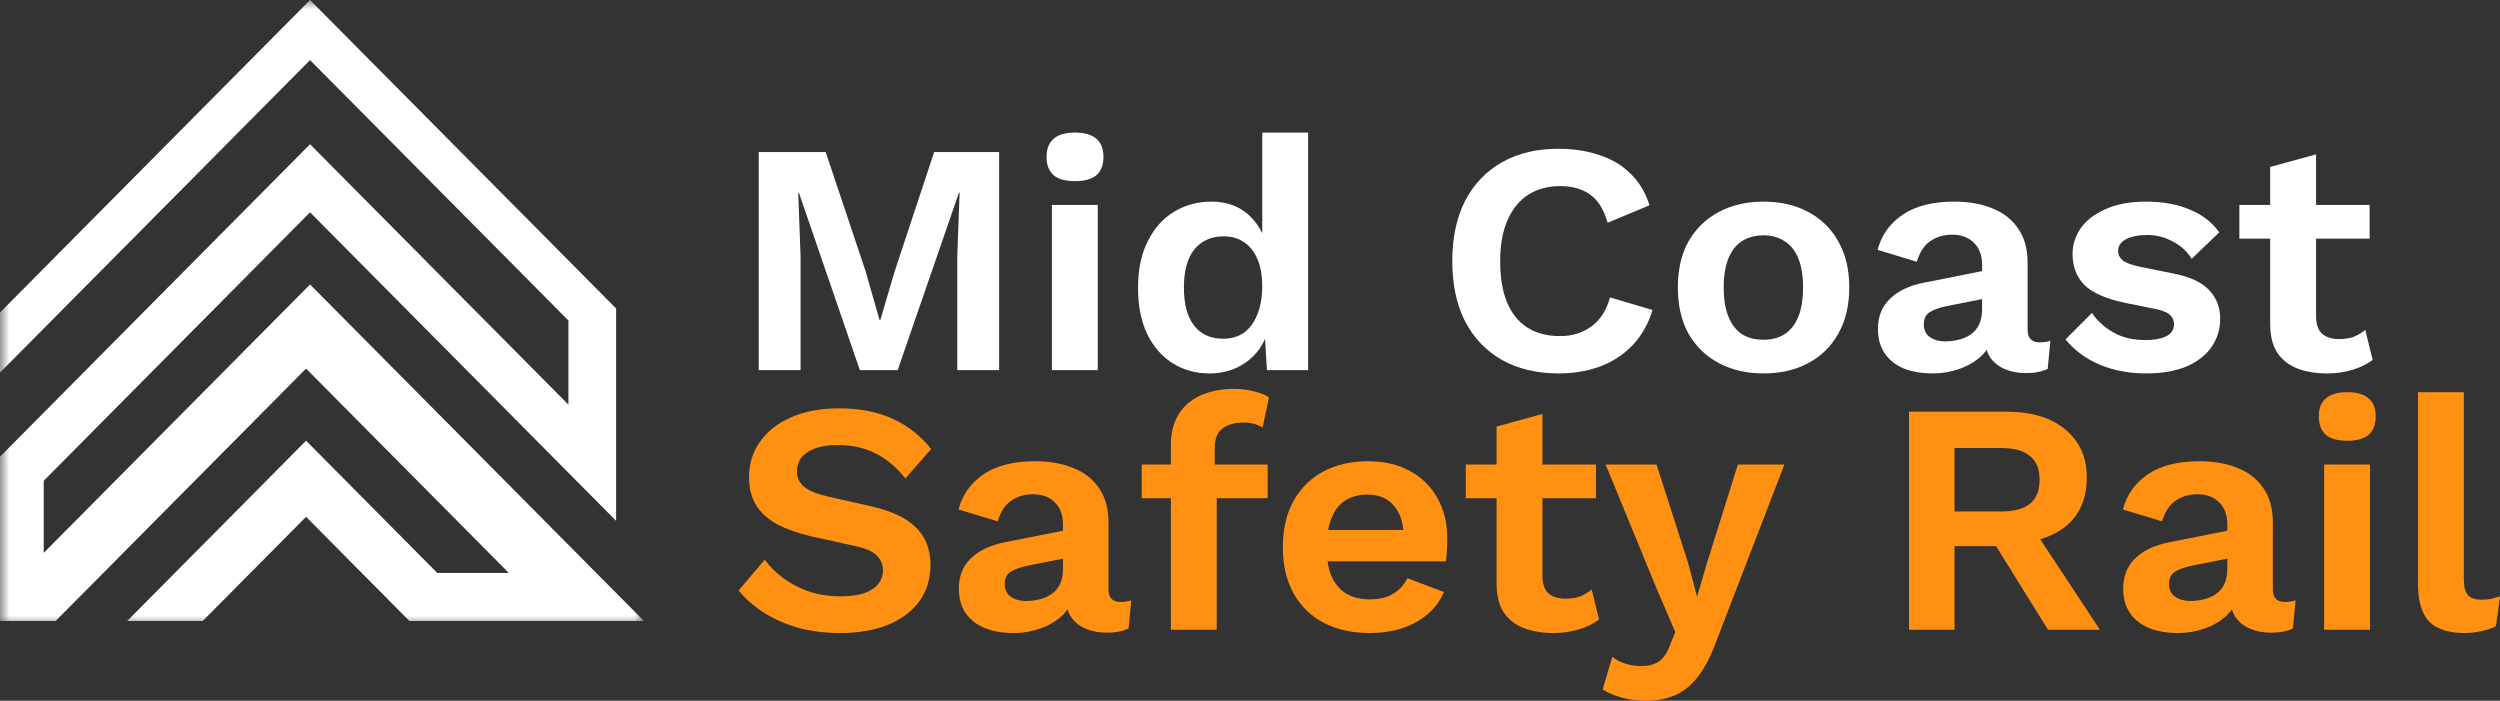
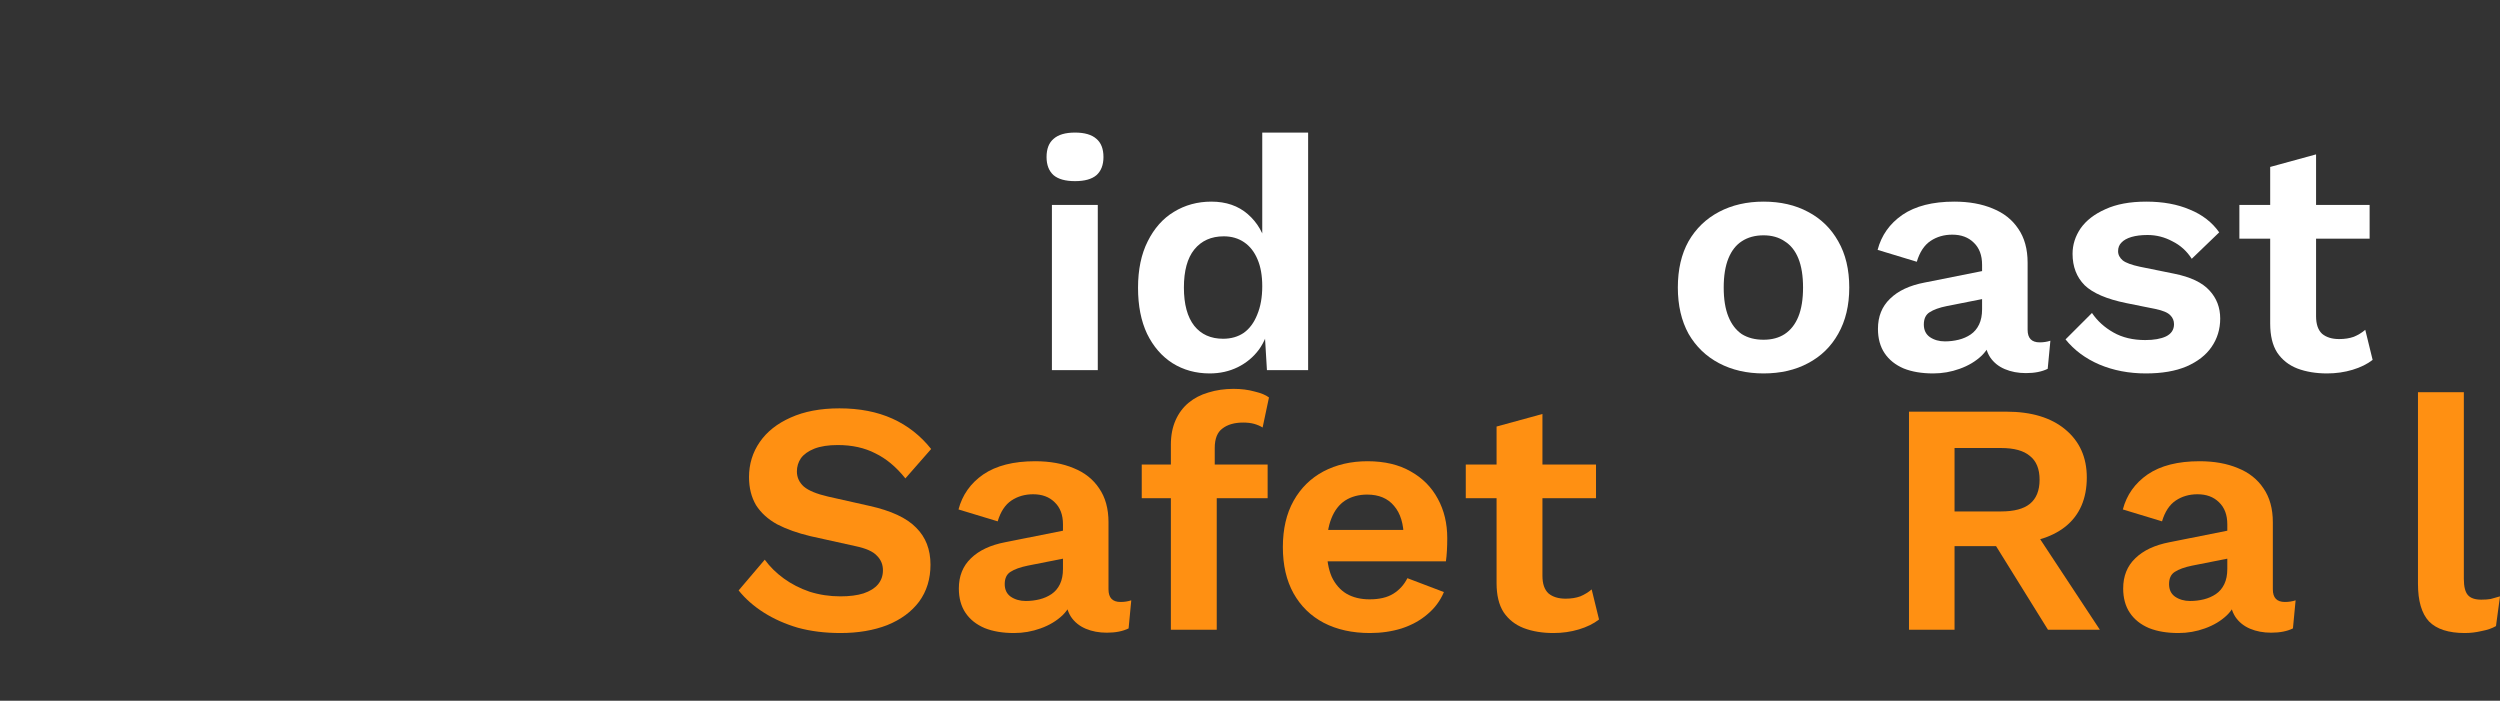
<svg xmlns="http://www.w3.org/2000/svg" width="132" height="37" viewBox="0 0 132 37" fill="none">
  <rect x="0" y="0" width="132" height="37" fill="#333333" stroke="none" />
  <g clip-path="url(#clip0_15_1816)">
    <mask id="mask0_15_1816" style="mask-type:luminance" maskUnits="userSpaceOnUse" x="0" y="0" width="34" height="33">
      <path d="M34 0H0V33H34V0Z" fill="white" />
    </mask>
    <g mask="url(#mask0_15_1816)">
      <path d="M10.704 32.788H6.716L16.16 23.269L23.086 30.25H26.864L16.16 19.462L2.938 32.788H0V24.115L16.37 7.615L30.012 21.365V16.923L16.37 3.173L0 19.673V16.5L16.37 0L32.531 16.288V27.5L16.37 11.211L2.309 25.385V29.192L16.37 15.019L34 32.788H21.617L16.16 27.288L10.704 32.788Z" fill="white" />
    </g>
  </g>
-   <path d="M52.754 8.029V19.543H50.544V13.542L50.668 10.175H50.632L47.397 19.543H45.4L42.182 10.175H42.147L42.27 13.542V19.543H40.061V8.029H43.596L45.7 14.309L46.443 16.909H46.478L47.238 14.327L49.324 8.029H52.754Z" fill="white" />
  <path d="M56.761 9.564C56.254 9.564 55.877 9.46 55.629 9.25C55.382 9.029 55.258 8.71 55.258 8.291C55.258 7.861 55.382 7.541 55.629 7.331C55.877 7.11 56.254 7 56.761 7C57.267 7 57.644 7.11 57.892 7.331C58.139 7.541 58.263 7.861 58.263 8.291C58.263 8.71 58.139 9.029 57.892 9.25C57.644 9.46 57.267 9.564 56.761 9.564ZM57.963 10.82V19.543H55.541V10.82H57.963Z" fill="white" />
  <path d="M63.871 19.717C63.141 19.717 62.486 19.537 61.909 19.176C61.343 18.816 60.895 18.298 60.565 17.624C60.247 16.949 60.088 16.141 60.088 15.199C60.088 14.234 60.259 13.414 60.601 12.739C60.943 12.053 61.402 11.536 61.98 11.187C62.569 10.826 63.229 10.646 63.96 10.646C64.737 10.646 65.38 10.867 65.886 11.309C66.393 11.751 66.723 12.321 66.876 13.018L66.647 13.298V7H69.069V19.543H66.894L66.735 16.891L67.036 17.031C66.953 17.577 66.764 18.054 66.47 18.461C66.175 18.857 65.804 19.165 65.356 19.386C64.908 19.607 64.413 19.717 63.871 19.717ZM64.578 17.886C65.003 17.886 65.368 17.781 65.674 17.572C65.981 17.351 66.216 17.031 66.382 16.612C66.558 16.193 66.647 15.693 66.647 15.112C66.647 14.554 66.564 14.083 66.399 13.699C66.234 13.303 65.999 13.001 65.692 12.792C65.386 12.582 65.026 12.478 64.614 12.478C63.954 12.478 63.435 12.71 63.058 13.175C62.693 13.629 62.51 14.298 62.51 15.182C62.51 16.066 62.693 16.74 63.058 17.205C63.423 17.659 63.93 17.886 64.578 17.886Z" fill="white" />
-   <path d="M87.253 16.368C87.029 17.112 86.675 17.734 86.192 18.234C85.709 18.735 85.137 19.107 84.477 19.351C83.817 19.595 83.093 19.717 82.303 19.717C81.148 19.717 80.146 19.479 79.298 19.002C78.461 18.525 77.813 17.845 77.353 16.961C76.905 16.077 76.681 15.019 76.681 13.786C76.681 12.553 76.905 11.495 77.353 10.611C77.813 9.727 78.461 9.047 79.298 8.57C80.146 8.093 81.136 7.855 82.268 7.855C83.069 7.855 83.794 7.965 84.442 8.186C85.09 8.396 85.638 8.721 86.086 9.163C86.546 9.605 86.882 10.163 87.094 10.838L84.884 11.762C84.684 11.065 84.377 10.57 83.965 10.28C83.552 9.977 83.022 9.826 82.374 9.826C81.737 9.826 81.177 9.977 80.694 10.28C80.223 10.582 79.857 11.03 79.598 11.623C79.339 12.204 79.209 12.925 79.209 13.786C79.209 14.635 79.327 15.356 79.563 15.949C79.81 16.542 80.17 16.99 80.641 17.292C81.113 17.595 81.69 17.746 82.374 17.746C83.01 17.746 83.558 17.577 84.018 17.24C84.489 16.903 84.819 16.391 85.008 15.705L87.253 16.368Z" fill="white" />
  <path d="M93.115 10.646C94.011 10.646 94.795 10.826 95.466 11.187C96.15 11.547 96.68 12.065 97.058 12.739C97.447 13.414 97.641 14.228 97.641 15.182C97.641 16.124 97.447 16.938 97.058 17.624C96.68 18.298 96.15 18.816 95.466 19.176C94.795 19.537 94.011 19.717 93.115 19.717C92.231 19.717 91.448 19.537 90.764 19.176C90.081 18.816 89.544 18.298 89.155 17.624C88.778 16.938 88.59 16.124 88.59 15.182C88.59 14.228 88.778 13.414 89.155 12.739C89.544 12.065 90.081 11.547 90.764 11.187C91.448 10.826 92.231 10.646 93.115 10.646ZM93.115 12.425C92.667 12.425 92.284 12.53 91.966 12.739C91.66 12.937 91.424 13.239 91.259 13.646C91.094 14.053 91.012 14.565 91.012 15.182C91.012 15.798 91.094 16.31 91.259 16.717C91.424 17.124 91.66 17.432 91.966 17.641C92.284 17.839 92.667 17.938 93.115 17.938C93.551 17.938 93.923 17.839 94.229 17.641C94.547 17.432 94.789 17.124 94.954 16.717C95.119 16.31 95.201 15.798 95.201 15.182C95.201 14.565 95.119 14.053 94.954 13.646C94.789 13.239 94.547 12.937 94.229 12.739C93.923 12.53 93.551 12.425 93.115 12.425Z" fill="white" />
  <path d="M104.654 13.978C104.654 13.478 104.507 13.088 104.212 12.809C103.929 12.53 103.552 12.39 103.081 12.39C102.645 12.39 102.262 12.501 101.932 12.722C101.602 12.943 101.36 13.309 101.207 13.821L99.138 13.193C99.339 12.425 99.775 11.809 100.447 11.344C101.13 10.879 102.043 10.646 103.187 10.646C103.965 10.646 104.642 10.768 105.22 11.012C105.797 11.245 106.245 11.6 106.563 12.076C106.893 12.553 107.058 13.152 107.058 13.873V17.415C107.058 17.857 107.27 18.077 107.695 18.077C107.895 18.077 108.084 18.048 108.26 17.99L108.119 19.473C107.813 19.624 107.429 19.7 106.97 19.7C106.557 19.7 106.186 19.63 105.856 19.49C105.526 19.351 105.267 19.142 105.078 18.862C104.89 18.572 104.795 18.211 104.795 17.781V17.711L105.22 17.641C105.149 18.083 104.955 18.461 104.636 18.775C104.318 19.078 103.929 19.31 103.47 19.473C103.022 19.636 102.556 19.717 102.073 19.717C101.472 19.717 100.953 19.63 100.517 19.456C100.081 19.27 99.745 19.002 99.51 18.653C99.274 18.304 99.156 17.874 99.156 17.362C99.156 16.711 99.368 16.182 99.792 15.775C100.217 15.356 100.824 15.071 101.613 14.92L104.937 14.257L104.919 15.74L102.798 16.159C102.397 16.24 102.091 16.35 101.878 16.49C101.678 16.618 101.578 16.833 101.578 17.135C101.578 17.426 101.684 17.647 101.896 17.798C102.12 17.95 102.385 18.025 102.692 18.025C102.939 18.025 103.181 17.996 103.417 17.938C103.652 17.88 103.864 17.787 104.053 17.659C104.241 17.531 104.389 17.356 104.495 17.135C104.601 16.914 104.654 16.647 104.654 16.333V13.978Z" fill="white" />
  <path d="M113.303 19.717C112.407 19.717 111.588 19.56 110.845 19.246C110.115 18.932 109.519 18.49 109.06 17.92L110.456 16.525C110.739 16.944 111.116 17.287 111.588 17.554C112.059 17.822 112.619 17.955 113.267 17.955C113.727 17.955 114.092 17.891 114.363 17.763C114.646 17.624 114.788 17.409 114.788 17.118C114.788 16.932 114.723 16.775 114.593 16.647C114.463 16.507 114.204 16.397 113.815 16.316L112.26 16.002C111.234 15.792 110.503 15.478 110.067 15.059C109.643 14.629 109.431 14.077 109.431 13.402C109.431 12.925 109.572 12.478 109.855 12.059C110.15 11.64 110.586 11.303 111.163 11.047C111.741 10.78 112.46 10.646 113.32 10.646C114.204 10.646 114.97 10.786 115.618 11.065C116.278 11.332 116.797 11.733 117.174 12.268L115.724 13.664C115.465 13.257 115.123 12.949 114.699 12.739C114.287 12.518 113.851 12.408 113.391 12.408C113.061 12.408 112.778 12.443 112.542 12.512C112.307 12.582 112.13 12.681 112.012 12.809C111.894 12.925 111.835 13.077 111.835 13.263C111.835 13.449 111.918 13.612 112.083 13.751C112.248 13.879 112.548 13.989 112.984 14.083L114.788 14.449C115.66 14.623 116.284 14.92 116.661 15.339C117.039 15.746 117.227 16.24 117.227 16.821C117.227 17.38 117.074 17.88 116.768 18.322C116.473 18.752 116.031 19.095 115.442 19.351C114.864 19.595 114.151 19.717 113.303 19.717Z" fill="white" />
  <path d="M122.288 8.151V16.699C122.288 17.118 122.394 17.426 122.606 17.624C122.83 17.81 123.13 17.903 123.507 17.903C123.802 17.903 124.061 17.862 124.285 17.781C124.509 17.688 124.709 17.566 124.886 17.415L125.275 19.002C124.992 19.223 124.639 19.397 124.215 19.525C123.79 19.653 123.342 19.717 122.871 19.717C122.282 19.717 121.757 19.63 121.298 19.456C120.85 19.281 120.496 19.002 120.237 18.618C119.989 18.234 119.866 17.723 119.866 17.083V8.814L122.288 8.151ZM125.116 10.82V12.6H118.239V10.82H125.116Z" fill="white" />
  <path d="M44.321 21.561C45.382 21.561 46.313 21.742 47.114 22.102C47.916 22.463 48.599 22.998 49.165 23.707L47.804 25.26C47.321 24.655 46.79 24.213 46.213 23.934C45.647 23.643 44.987 23.498 44.233 23.498C43.738 23.498 43.325 23.562 42.995 23.69C42.677 23.818 42.441 23.986 42.288 24.195C42.147 24.405 42.076 24.637 42.076 24.893C42.076 25.207 42.2 25.475 42.447 25.696C42.695 25.905 43.119 26.08 43.72 26.219L45.895 26.708C47.05 26.963 47.874 27.347 48.37 27.859C48.876 28.359 49.13 29.01 49.13 29.813C49.13 30.569 48.929 31.22 48.529 31.767C48.128 32.301 47.568 32.714 46.849 33.005C46.13 33.284 45.305 33.424 44.374 33.424C43.561 33.424 42.813 33.331 42.129 33.145C41.457 32.947 40.856 32.679 40.326 32.342C39.795 32.005 39.354 31.615 39 31.174L40.379 29.551C40.65 29.923 40.986 30.255 41.387 30.545C41.787 30.836 42.241 31.069 42.748 31.243C43.266 31.406 43.809 31.488 44.374 31.488C44.857 31.488 45.264 31.435 45.594 31.331C45.936 31.214 46.189 31.057 46.354 30.859C46.531 30.65 46.619 30.4 46.619 30.109C46.619 29.807 46.513 29.551 46.301 29.342C46.101 29.121 45.724 28.952 45.17 28.836L42.801 28.312C42.117 28.15 41.528 27.94 41.033 27.684C40.55 27.417 40.179 27.08 39.919 26.673C39.672 26.254 39.548 25.76 39.548 25.19C39.548 24.504 39.737 23.887 40.114 23.341C40.491 22.794 41.033 22.364 41.74 22.05C42.459 21.724 43.319 21.561 44.321 21.561Z" fill="#FF9012" />
  <path d="M56.125 27.684C56.125 27.184 55.978 26.795 55.683 26.516C55.4 26.237 55.023 26.097 54.551 26.097C54.115 26.097 53.732 26.207 53.402 26.428C53.072 26.649 52.831 27.016 52.678 27.527L50.609 26.899C50.81 26.132 51.246 25.515 51.917 25.05C52.601 24.585 53.514 24.353 54.658 24.353C55.435 24.353 56.113 24.475 56.691 24.719C57.268 24.951 57.716 25.306 58.034 25.783C58.364 26.26 58.529 26.859 58.529 27.58V31.121C58.529 31.563 58.741 31.784 59.166 31.784C59.366 31.784 59.554 31.755 59.731 31.697L59.59 33.18C59.283 33.331 58.9 33.406 58.441 33.406C58.028 33.406 57.657 33.337 57.327 33.197C56.997 33.057 56.738 32.848 56.549 32.569C56.361 32.278 56.266 31.918 56.266 31.488V31.418L56.691 31.348C56.62 31.79 56.425 32.168 56.107 32.482C55.789 32.784 55.4 33.017 54.941 33.18C54.493 33.342 54.027 33.424 53.544 33.424C52.943 33.424 52.424 33.337 51.988 33.162C51.552 32.976 51.216 32.709 50.98 32.36C50.745 32.011 50.627 31.581 50.627 31.069C50.627 30.418 50.839 29.888 51.263 29.481C51.688 29.063 52.295 28.778 53.084 28.627L56.408 27.964L56.39 29.446L54.269 29.865C53.868 29.947 53.562 30.057 53.349 30.197C53.149 30.325 53.049 30.54 53.049 30.842C53.049 31.133 53.155 31.354 53.367 31.505C53.591 31.656 53.856 31.732 54.163 31.732C54.41 31.732 54.652 31.703 54.887 31.645C55.123 31.586 55.335 31.493 55.524 31.365C55.712 31.237 55.86 31.063 55.966 30.842C56.072 30.621 56.125 30.354 56.125 30.04V27.684Z" fill="#FF9012" />
  <path d="M65.128 20.532C65.541 20.532 65.912 20.579 66.242 20.672C66.584 20.753 66.837 20.858 67.002 20.986L66.666 22.573C66.537 22.492 66.389 22.428 66.224 22.381C66.059 22.335 65.865 22.311 65.641 22.311C65.181 22.311 64.816 22.416 64.545 22.625C64.274 22.823 64.138 23.166 64.138 23.655V24.858L64.244 25.329V33.249H61.822V23.48C61.822 22.992 61.905 22.562 62.07 22.189C62.235 21.817 62.465 21.509 62.759 21.265C63.054 21.021 63.402 20.84 63.802 20.724C64.215 20.596 64.657 20.532 65.128 20.532ZM66.931 24.527V26.306H60.284V24.527H66.931Z" fill="#FF9012" />
  <path d="M72.331 33.424C71.4 33.424 70.587 33.244 69.891 32.883C69.208 32.523 68.678 32.005 68.3 31.331C67.923 30.656 67.735 29.842 67.735 28.888C67.735 27.934 67.923 27.12 68.3 26.446C68.678 25.771 69.202 25.254 69.874 24.893C70.557 24.533 71.335 24.353 72.207 24.353C73.103 24.353 73.863 24.533 74.488 24.893C75.112 25.242 75.59 25.725 75.92 26.341C76.25 26.946 76.415 27.638 76.415 28.417C76.415 28.65 76.409 28.871 76.397 29.08C76.385 29.289 76.368 29.476 76.344 29.638H69.29V27.981H75.283L74.117 28.4C74.117 27.667 73.946 27.103 73.604 26.708C73.274 26.312 72.802 26.114 72.19 26.114C71.742 26.114 71.353 26.219 71.023 26.428C70.705 26.638 70.463 26.952 70.298 27.37C70.133 27.777 70.051 28.295 70.051 28.923C70.051 29.54 70.139 30.051 70.316 30.458C70.504 30.854 70.764 31.15 71.094 31.348C71.435 31.546 71.842 31.645 72.313 31.645C72.832 31.645 73.25 31.546 73.569 31.348C73.887 31.15 74.134 30.877 74.311 30.528L76.238 31.261C76.049 31.714 75.761 32.104 75.372 32.429C74.995 32.755 74.541 33.005 74.01 33.18C73.492 33.342 72.932 33.424 72.331 33.424Z" fill="#FF9012" />
  <path d="M81.441 21.858V30.406C81.441 30.825 81.547 31.133 81.759 31.331C81.983 31.517 82.284 31.61 82.661 31.61C82.955 31.61 83.215 31.569 83.439 31.488C83.662 31.394 83.863 31.272 84.04 31.121L84.429 32.709C84.146 32.93 83.792 33.104 83.368 33.232C82.944 33.36 82.496 33.424 82.024 33.424C81.435 33.424 80.911 33.337 80.451 33.162C80.003 32.988 79.65 32.709 79.39 32.325C79.143 31.941 79.019 31.429 79.019 30.79V22.521L81.441 21.858ZM84.269 24.527V26.306H77.393V24.527H84.269Z" fill="#FF9012" />
-   <path d="M94.217 24.527L90.646 33.79C90.363 34.581 90.045 35.209 89.691 35.674C89.349 36.139 88.949 36.477 88.489 36.686C88.041 36.895 87.505 37 86.88 37C86.421 37 85.996 36.942 85.608 36.826C85.23 36.721 84.9 36.581 84.618 36.407L85.13 34.68C85.354 34.854 85.59 34.976 85.837 35.046C86.085 35.128 86.368 35.168 86.686 35.168C87.016 35.168 87.299 35.099 87.534 34.959C87.782 34.819 87.988 34.54 88.153 34.122L88.454 33.371L87.481 31.104L84.777 24.527H87.464L89.143 29.76L89.603 31.505L90.151 29.656L91.76 24.527H94.217Z" fill="#FF9012" />
  <path d="M105.94 21.736C107.26 21.736 108.297 22.05 109.051 22.678C109.805 23.306 110.183 24.149 110.183 25.207C110.183 26.335 109.805 27.202 109.051 27.807C108.297 28.4 107.266 28.696 105.957 28.696L105.71 28.836H103.2V33.249H100.795V21.736H105.94ZM105.657 27.004C106.341 27.004 106.847 26.87 107.177 26.603C107.519 26.324 107.69 25.899 107.69 25.329C107.69 24.76 107.519 24.341 107.177 24.073C106.847 23.794 106.341 23.655 105.657 23.655H103.2V27.004H105.657ZM107.089 27.51L110.872 33.249H108.132L105.003 28.208L107.089 27.51Z" fill="#FF9012" />
  <path d="M117.602 27.684C117.602 27.184 117.455 26.795 117.16 26.516C116.877 26.237 116.5 26.097 116.029 26.097C115.593 26.097 115.21 26.207 114.88 26.428C114.55 26.649 114.308 27.016 114.155 27.527L112.086 26.899C112.287 26.132 112.723 25.515 113.395 25.05C114.078 24.585 114.991 24.353 116.135 24.353C116.913 24.353 117.59 24.475 118.168 24.719C118.745 24.951 119.193 25.306 119.511 25.783C119.841 26.26 120.006 26.859 120.006 27.58V31.121C120.006 31.563 120.218 31.784 120.643 31.784C120.843 31.784 121.032 31.755 121.208 31.697L121.067 33.18C120.761 33.331 120.377 33.406 119.918 33.406C119.505 33.406 119.134 33.337 118.804 33.197C118.474 33.057 118.215 32.848 118.026 32.569C117.838 32.278 117.743 31.918 117.743 31.488V31.418L118.168 31.348C118.097 31.79 117.903 32.168 117.584 32.482C117.266 32.784 116.877 33.017 116.418 33.18C115.97 33.342 115.504 33.424 115.021 33.424C114.42 33.424 113.901 33.337 113.465 33.162C113.029 32.976 112.693 32.709 112.458 32.36C112.222 32.011 112.104 31.581 112.104 31.069C112.104 30.418 112.316 29.888 112.74 29.481C113.165 29.063 113.772 28.778 114.561 28.627L117.885 27.964L117.867 29.446L115.746 29.865C115.345 29.947 115.039 30.057 114.826 30.197C114.626 30.325 114.526 30.54 114.526 30.842C114.526 31.133 114.632 31.354 114.844 31.505C115.068 31.656 115.333 31.732 115.64 31.732C115.887 31.732 116.129 31.703 116.364 31.645C116.6 31.586 116.812 31.493 117.001 31.365C117.189 31.237 117.337 31.063 117.443 30.842C117.549 30.621 117.602 30.354 117.602 30.04V27.684Z" fill="#FF9012" />
-   <path d="M123.935 23.271C123.428 23.271 123.051 23.166 122.803 22.957C122.556 22.736 122.432 22.416 122.432 21.997C122.432 21.567 122.556 21.247 122.803 21.038C123.051 20.817 123.428 20.707 123.935 20.707C124.441 20.707 124.819 20.817 125.066 21.038C125.314 21.247 125.437 21.567 125.437 21.997C125.437 22.416 125.314 22.736 125.066 22.957C124.819 23.166 124.441 23.271 123.935 23.271ZM125.137 24.527V33.249H122.715V24.527H125.137Z" fill="#FF9012" />
  <path d="M130.091 20.707V30.563C130.091 30.97 130.161 31.255 130.303 31.418C130.444 31.581 130.68 31.662 131.01 31.662C131.21 31.662 131.375 31.65 131.505 31.627C131.635 31.592 131.8 31.546 132 31.488L131.788 33.057C131.588 33.174 131.334 33.261 131.028 33.319C130.733 33.389 130.438 33.424 130.144 33.424C129.283 33.424 128.653 33.22 128.252 32.813C127.863 32.395 127.669 31.732 127.669 30.825V20.707H130.091Z" fill="#FF9012" />
  <defs>
    <clipPath id="clip0_15_1816">
-       <rect width="34" height="33" fill="white" />
-     </clipPath>
+       </clipPath>
  </defs>
</svg>